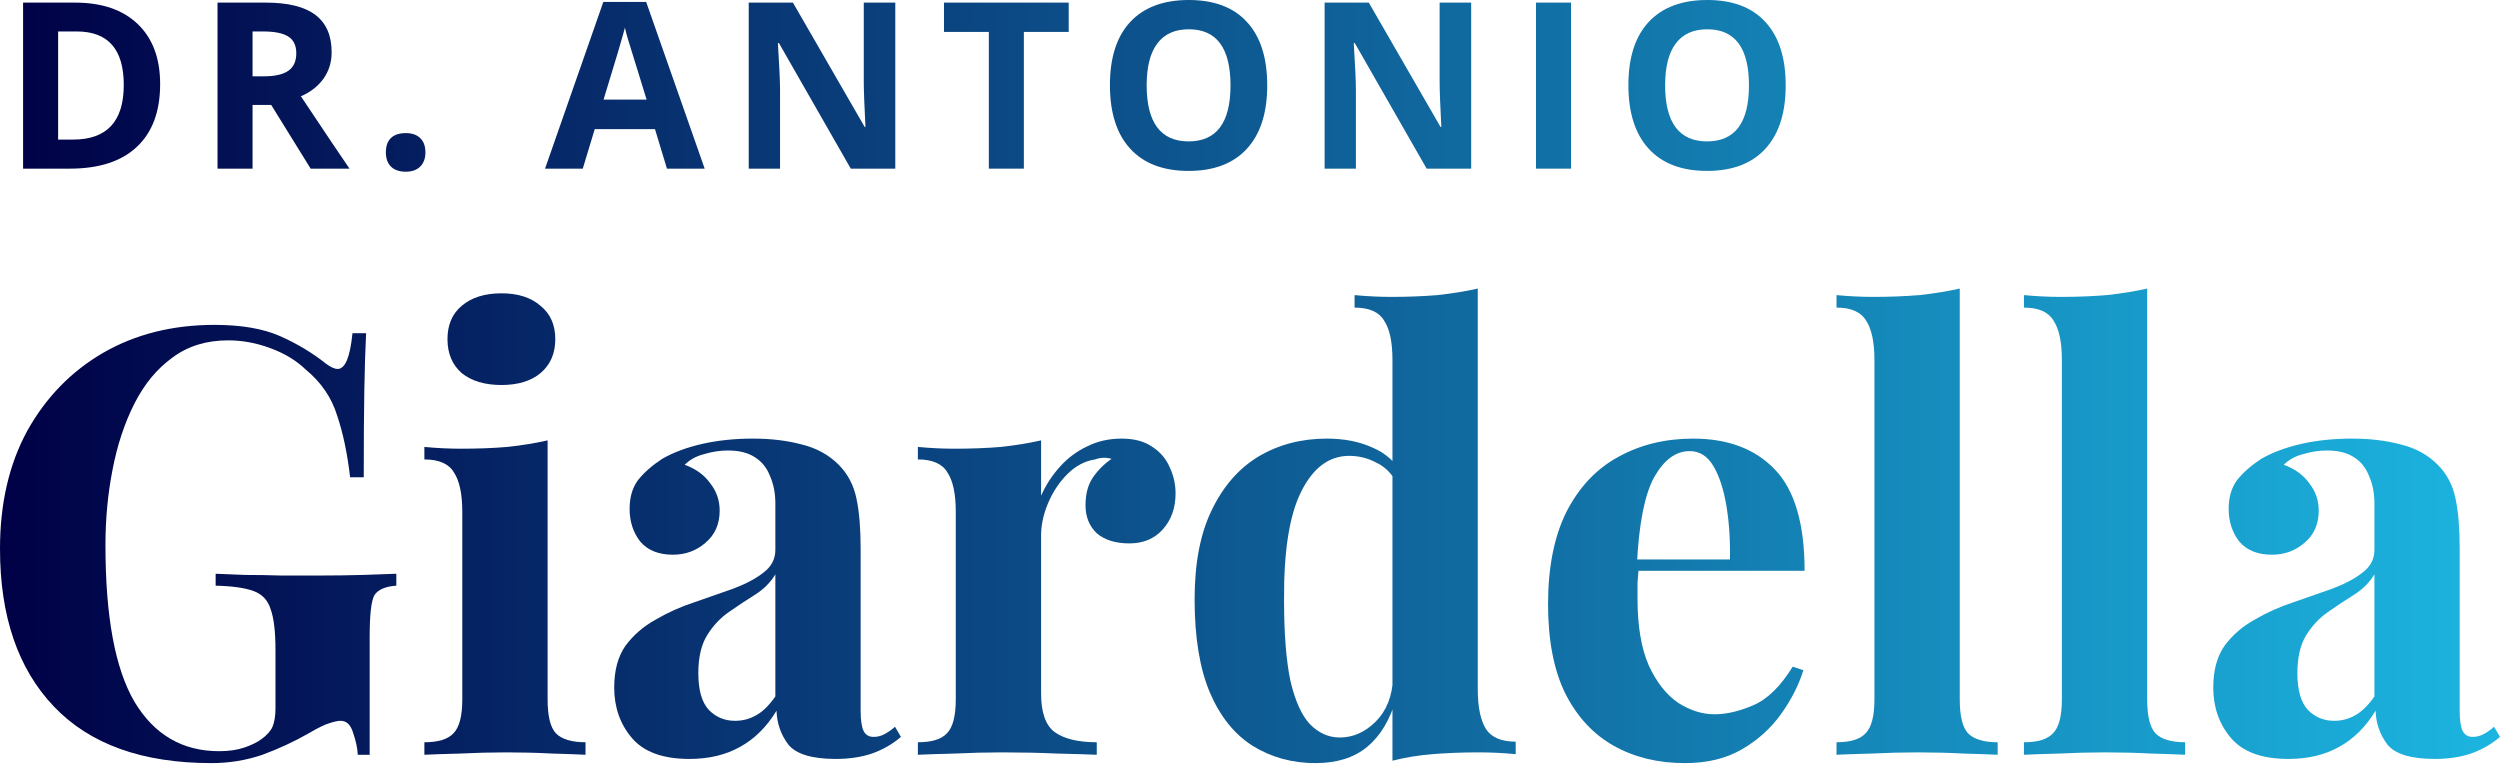
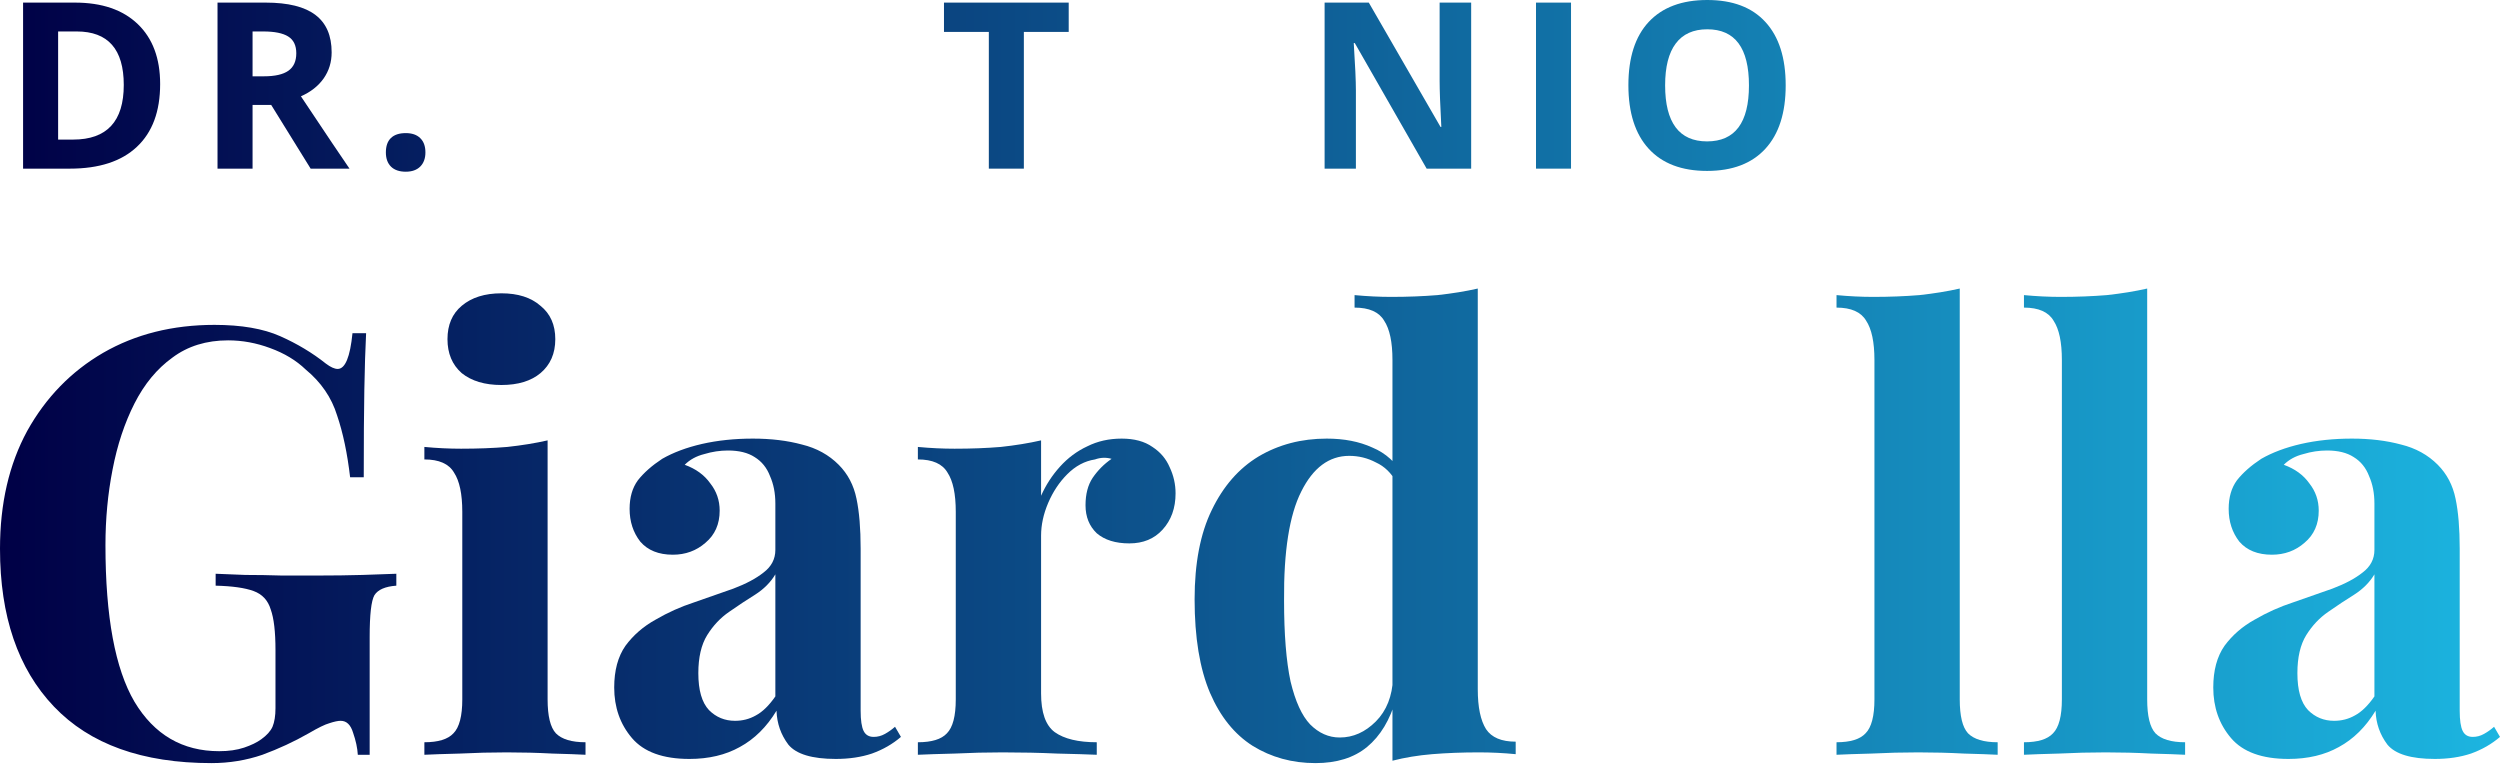
<svg xmlns="http://www.w3.org/2000/svg" width="120" height="37" viewBox="0 0 120 37" fill="none">
  <path d="M7.687 4.034C7.687 5.346 7.315 6.351 6.57 7.048C5.829 7.746 4.757 8.095 3.354 8.095H1.108V0.125H3.598C4.892 0.125 5.897 0.469 6.613 1.156C7.329 1.843 7.687 2.802 7.687 4.034ZM5.941 4.078C5.941 2.366 5.189 1.51 3.684 1.51H2.79V6.7H3.511C5.131 6.7 5.941 5.826 5.941 4.078Z" fill="url(#paint0_linear_793_27)" />
  <path d="M12.123 3.663H12.665C13.197 3.663 13.589 3.574 13.842 3.396C14.095 3.218 14.222 2.938 14.222 2.557C14.222 2.179 14.091 1.91 13.831 1.75C13.574 1.59 13.175 1.51 12.633 1.51H12.123V3.663ZM12.123 5.037V8.095H10.441V0.125H12.752C13.829 0.125 14.627 0.323 15.144 0.72C15.661 1.112 15.919 1.71 15.919 2.513C15.919 2.982 15.791 3.4 15.534 3.767C15.277 4.13 14.914 4.415 14.444 4.623C15.637 6.414 16.415 7.572 16.776 8.095H14.911L13.018 5.037H12.123Z" fill="url(#paint1_linear_793_27)" />
  <path d="M18.522 7.316C18.522 7.01 18.603 6.779 18.766 6.623C18.928 6.467 19.165 6.389 19.476 6.389C19.776 6.389 20.008 6.469 20.17 6.629C20.337 6.789 20.42 7.018 20.42 7.316C20.42 7.603 20.337 7.83 20.17 7.997C20.004 8.16 19.773 8.242 19.476 8.242C19.172 8.242 18.937 8.162 18.771 8.002C18.605 7.839 18.522 7.61 18.522 7.316Z" fill="url(#paint2_linear_793_27)" />
-   <path d="M32.014 8.095L31.439 6.198H28.548L27.973 8.095H26.162L28.96 0.093H31.016L33.825 8.095H32.014ZM31.037 4.781C30.506 3.062 30.206 2.09 30.137 1.864C30.072 1.639 30.025 1.461 29.996 1.33C29.877 1.795 29.535 2.945 28.971 4.781H31.037Z" fill="url(#paint3_linear_793_27)" />
-   <path d="M42.974 8.095H40.837L37.388 2.066H37.339C37.407 3.131 37.442 3.89 37.442 4.345V8.095H35.939V0.125H38.06L41.504 6.094H41.542C41.488 5.059 41.461 4.326 41.461 3.898V0.125H42.974V8.095Z" fill="url(#paint4_linear_793_27)" />
  <path d="M49.145 8.095H47.464V1.532H45.311V0.125H51.298V1.532H49.145V8.095Z" fill="url(#paint5_linear_793_27)" />
-   <path d="M60.827 4.099C60.827 5.419 60.501 6.432 59.85 7.141C59.2 7.85 58.267 8.204 57.052 8.204C55.837 8.204 54.904 7.85 54.253 7.141C53.602 6.432 53.277 5.415 53.277 4.088C53.277 2.762 53.602 1.75 54.253 1.052C54.908 0.351 55.844 0 57.063 0C58.281 0 59.212 0.353 59.856 1.058C60.503 1.763 60.827 2.776 60.827 4.099ZM55.04 4.099C55.04 4.99 55.208 5.66 55.544 6.111C55.88 6.561 56.383 6.787 57.052 6.787C58.393 6.787 59.064 5.891 59.064 4.099C59.064 2.304 58.397 1.406 57.063 1.406C56.394 1.406 55.889 1.634 55.55 2.088C55.21 2.538 55.04 3.209 55.04 4.099Z" fill="url(#paint6_linear_793_27)" />
  <path d="M70.616 8.095H68.479L65.029 2.066H64.98C65.049 3.131 65.083 3.89 65.083 4.345V8.095H63.581V0.125H65.702L69.146 6.094H69.184C69.129 5.059 69.102 4.326 69.102 3.898V0.125H70.616V8.095Z" fill="url(#paint7_linear_793_27)" />
  <path d="M73.728 8.095V0.125H75.409V8.095H73.728Z" fill="url(#paint8_linear_793_27)" />
  <path d="M85.713 4.099C85.713 5.419 85.388 6.432 84.737 7.141C84.086 7.85 83.153 8.204 81.938 8.204C80.723 8.204 79.79 7.85 79.139 7.141C78.489 6.432 78.163 5.415 78.163 4.088C78.163 2.762 78.489 1.75 79.139 1.052C79.794 0.351 80.731 0 81.949 0C83.168 0 84.099 0.353 84.742 1.058C85.389 1.763 85.713 2.776 85.713 4.099ZM79.926 4.099C79.926 4.99 80.094 5.66 80.43 6.111C80.767 6.561 81.269 6.787 81.938 6.787C83.28 6.787 83.95 5.891 83.95 4.099C83.95 2.304 83.283 1.406 81.949 1.406C81.28 1.406 80.776 1.634 80.436 2.088C80.096 2.538 79.926 3.209 79.926 4.099Z" fill="url(#paint9_linear_793_27)" />
  <path d="M10.294 15.594C11.583 15.594 12.635 15.775 13.45 16.137C14.265 16.499 14.995 16.937 15.64 17.451C15.867 17.623 16.057 17.709 16.209 17.709C16.569 17.709 16.806 17.137 16.919 15.994H17.573C17.535 16.737 17.507 17.642 17.488 18.709C17.469 19.757 17.46 21.157 17.46 22.91H16.806C16.673 21.767 16.465 20.776 16.18 19.938C15.915 19.081 15.412 18.347 14.673 17.737C14.218 17.299 13.649 16.956 12.967 16.708C12.303 16.461 11.63 16.337 10.948 16.337C9.905 16.337 9.014 16.613 8.275 17.166C7.536 17.699 6.929 18.433 6.455 19.366C5.981 20.3 5.63 21.357 5.403 22.539C5.175 23.701 5.062 24.911 5.062 26.168C5.062 29.598 5.526 32.103 6.455 33.685C7.403 35.266 8.758 36.057 10.521 36.057C10.976 36.057 11.374 36 11.716 35.886C12.057 35.771 12.332 35.638 12.54 35.486C12.806 35.295 12.986 35.095 13.081 34.885C13.175 34.657 13.223 34.361 13.223 33.999V31.198C13.223 30.322 13.147 29.674 12.995 29.255C12.863 28.817 12.588 28.521 12.171 28.369C11.754 28.217 11.147 28.131 10.351 28.112V27.54C10.749 27.559 11.223 27.578 11.773 27.597C12.341 27.597 12.929 27.607 13.536 27.626C14.142 27.626 14.701 27.626 15.213 27.626C16.009 27.626 16.739 27.616 17.403 27.597C18.066 27.578 18.607 27.559 19.024 27.54V28.112C18.493 28.15 18.142 28.302 17.972 28.569C17.82 28.836 17.744 29.503 17.744 30.57V36.229H17.175C17.156 35.905 17.081 35.552 16.948 35.171C16.834 34.79 16.635 34.599 16.351 34.599C16.218 34.599 16.038 34.638 15.81 34.714C15.602 34.771 15.27 34.933 14.815 35.2C14.114 35.6 13.374 35.943 12.597 36.229C11.82 36.495 11.005 36.629 10.152 36.629C6.834 36.629 4.313 35.724 2.588 33.914C0.863 32.103 0 29.579 0 26.34C0 24.168 0.436 22.282 1.308 20.681C2.199 19.081 3.412 17.832 4.948 16.937C6.502 16.041 8.284 15.594 10.294 15.594Z" fill="url(#paint10_linear_793_27)" />
  <path d="M24.067 14.079C24.863 14.079 25.489 14.279 25.944 14.679C26.418 15.06 26.654 15.594 26.654 16.28C26.654 16.966 26.418 17.509 25.944 17.909C25.489 18.29 24.863 18.48 24.067 18.48C23.271 18.48 22.636 18.29 22.162 17.909C21.707 17.509 21.479 16.966 21.479 16.28C21.479 15.594 21.707 15.06 22.162 14.679C22.636 14.279 23.271 14.079 24.067 14.079ZM26.285 21.138V33.571C26.285 34.371 26.418 34.914 26.683 35.2C26.967 35.486 27.441 35.628 28.105 35.628V36.229C27.764 36.209 27.233 36.191 26.512 36.171C25.792 36.133 25.062 36.114 24.323 36.114C23.584 36.114 22.835 36.133 22.076 36.171C21.318 36.191 20.749 36.209 20.37 36.229V35.628C21.034 35.628 21.498 35.486 21.764 35.2C22.048 34.914 22.19 34.371 22.19 33.571V24.568C22.19 23.71 22.057 23.082 21.792 22.682C21.546 22.262 21.072 22.053 20.37 22.053V21.453C20.977 21.51 21.564 21.538 22.133 21.538C22.929 21.538 23.669 21.51 24.351 21.453C25.053 21.377 25.697 21.272 26.285 21.138Z" fill="url(#paint11_linear_793_27)" />
  <path d="M33.093 36.429C31.823 36.429 30.904 36.095 30.335 35.428C29.766 34.761 29.482 33.952 29.482 32.999C29.482 32.18 29.662 31.513 30.022 30.998C30.401 30.484 30.885 30.065 31.473 29.741C32.06 29.398 32.676 29.122 33.321 28.912C33.984 28.683 34.61 28.464 35.198 28.255C35.804 28.026 36.288 27.769 36.648 27.483C37.027 27.197 37.217 26.835 37.217 26.397V24.168C37.217 23.672 37.131 23.234 36.961 22.853C36.809 22.453 36.562 22.148 36.221 21.939C35.899 21.729 35.472 21.624 34.942 21.624C34.562 21.624 34.183 21.681 33.804 21.796C33.425 21.891 33.112 22.062 32.866 22.31C33.397 22.501 33.804 22.796 34.089 23.196C34.392 23.577 34.544 24.015 34.544 24.511C34.544 25.159 34.316 25.673 33.861 26.054C33.425 26.435 32.904 26.626 32.297 26.626C31.615 26.626 31.093 26.416 30.733 25.997C30.392 25.559 30.221 25.035 30.221 24.425C30.221 23.872 30.354 23.415 30.619 23.053C30.904 22.691 31.292 22.348 31.785 22.024C32.316 21.719 32.951 21.481 33.691 21.31C34.449 21.138 35.264 21.053 36.136 21.053C37.008 21.053 37.795 21.148 38.496 21.338C39.198 21.51 39.785 21.834 40.259 22.31C40.695 22.748 40.98 23.291 41.112 23.939C41.245 24.568 41.311 25.368 41.311 26.34V34.114C41.311 34.571 41.359 34.895 41.453 35.085C41.548 35.276 41.709 35.371 41.937 35.371C42.127 35.371 42.307 35.324 42.477 35.228C42.648 35.133 42.809 35.019 42.961 34.885L43.245 35.371C42.847 35.714 42.382 35.981 41.852 36.171C41.34 36.343 40.762 36.429 40.117 36.429C38.98 36.429 38.221 36.2 37.842 35.743C37.482 35.266 37.292 34.723 37.273 34.114C36.8 34.895 36.212 35.476 35.51 35.857C34.828 36.238 34.022 36.429 33.093 36.429ZM35.283 34.599C35.643 34.599 35.975 34.514 36.278 34.342C36.6 34.171 36.913 33.866 37.217 33.428V27.569C36.989 27.95 36.667 28.274 36.25 28.541C35.852 28.788 35.434 29.064 34.998 29.369C34.581 29.655 34.231 30.027 33.946 30.484C33.662 30.941 33.52 31.551 33.52 32.313C33.52 33.132 33.691 33.723 34.032 34.085C34.373 34.428 34.79 34.599 35.283 34.599Z" fill="url(#paint12_linear_793_27)" />
  <path d="M53.84 21.053C54.446 21.053 54.939 21.186 55.318 21.453C55.697 21.7 55.972 22.024 56.143 22.424C56.333 22.825 56.427 23.244 56.427 23.682C56.427 24.387 56.219 24.968 55.802 25.425C55.404 25.863 54.873 26.083 54.209 26.083C53.546 26.083 53.024 25.921 52.645 25.597C52.285 25.254 52.105 24.806 52.105 24.253C52.105 23.72 52.219 23.282 52.446 22.939C52.693 22.577 52.996 22.272 53.356 22.024C53.091 21.948 52.825 21.958 52.56 22.053C52.067 22.129 51.622 22.367 51.224 22.767C50.844 23.148 50.541 23.606 50.313 24.139C50.086 24.673 49.972 25.197 49.972 25.711V33.285C49.972 34.199 50.19 34.819 50.626 35.142C51.081 35.466 51.754 35.628 52.645 35.628V36.229C52.209 36.209 51.574 36.191 50.74 36.171C49.906 36.133 49.034 36.114 48.124 36.114C47.366 36.114 46.598 36.133 45.821 36.171C45.043 36.191 44.456 36.209 44.058 36.229V35.628C44.721 35.628 45.186 35.486 45.451 35.2C45.735 34.914 45.877 34.371 45.877 33.571V24.568C45.877 23.71 45.745 23.082 45.479 22.682C45.233 22.262 44.759 22.053 44.058 22.053V21.453C44.664 21.51 45.252 21.538 45.821 21.538C46.617 21.538 47.356 21.51 48.039 21.453C48.74 21.377 49.385 21.272 49.972 21.138V23.796C50.2 23.282 50.503 22.815 50.882 22.396C51.261 21.977 51.697 21.653 52.19 21.424C52.683 21.176 53.233 21.053 53.84 21.053Z" fill="url(#paint13_linear_793_27)" />
  <path d="M70.933 13.85V33.085C70.933 33.942 71.066 34.581 71.331 35C71.597 35.4 72.071 35.6 72.753 35.6V36.2C72.165 36.143 71.578 36.114 70.99 36.114C70.194 36.114 69.445 36.143 68.744 36.2C68.061 36.257 67.426 36.362 66.838 36.514V17.28C66.838 16.423 66.706 15.794 66.44 15.394C66.194 14.975 65.72 14.765 65.019 14.765V14.165C65.625 14.222 66.213 14.251 66.781 14.251C67.559 14.251 68.298 14.222 69 14.165C69.701 14.088 70.346 13.984 70.933 13.85ZM63.682 21.053C64.516 21.053 65.246 21.195 65.872 21.481C66.516 21.748 67.019 22.205 67.379 22.853L67.037 23.168C66.791 22.71 66.459 22.386 66.042 22.196C65.644 21.986 65.218 21.881 64.763 21.881C63.796 21.881 63.028 22.453 62.459 23.596C61.891 24.72 61.616 26.464 61.635 28.826C61.635 30.446 61.739 31.741 61.947 32.713C62.175 33.666 62.488 34.352 62.886 34.771C63.303 35.19 63.777 35.4 64.308 35.4C64.952 35.4 65.53 35.142 66.042 34.628C66.554 34.114 66.829 33.418 66.867 32.542L67.009 33.542C66.725 34.552 66.26 35.324 65.616 35.857C64.99 36.371 64.165 36.629 63.142 36.629C62.023 36.629 61.019 36.352 60.127 35.8C59.255 35.247 58.573 34.4 58.08 33.256C57.587 32.094 57.341 30.598 57.341 28.769C57.341 27.035 57.616 25.606 58.165 24.482C58.715 23.339 59.464 22.482 60.412 21.91C61.379 21.338 62.469 21.053 63.682 21.053Z" fill="url(#paint14_linear_793_27)" />
-   <path d="M81.274 21.053C82.942 21.053 84.251 21.548 85.198 22.539C86.146 23.529 86.62 25.149 86.62 27.397H77.265L77.208 26.854H83.037C83.056 25.921 82.999 25.063 82.867 24.282C82.734 23.482 82.525 22.844 82.241 22.367C81.957 21.891 81.578 21.653 81.103 21.653C80.44 21.653 79.871 22.072 79.397 22.91C78.942 23.749 78.668 25.14 78.573 27.083L78.658 27.254C78.639 27.483 78.62 27.721 78.601 27.969C78.601 28.217 78.601 28.474 78.601 28.741C78.601 30.055 78.781 31.122 79.141 31.942C79.521 32.761 79.995 33.361 80.563 33.742C81.132 34.104 81.71 34.285 82.298 34.285C82.867 34.285 83.483 34.142 84.146 33.856C84.829 33.571 85.464 32.951 86.051 31.999L86.563 32.17C86.336 32.894 85.976 33.599 85.483 34.285C84.99 34.971 84.364 35.533 83.606 35.971C82.848 36.41 81.938 36.629 80.876 36.629C79.587 36.629 78.45 36.352 77.464 35.8C76.478 35.247 75.701 34.409 75.132 33.285C74.582 32.161 74.307 30.732 74.307 28.998C74.307 27.226 74.601 25.749 75.189 24.568C75.796 23.387 76.62 22.51 77.663 21.939C78.724 21.348 79.928 21.053 81.274 21.053Z" fill="url(#paint15_linear_793_27)" />
  <path d="M94.068 13.85V33.571C94.068 34.371 94.2 34.914 94.466 35.2C94.75 35.486 95.224 35.628 95.888 35.628V36.229C95.527 36.209 94.987 36.191 94.267 36.171C93.546 36.133 92.817 36.114 92.077 36.114C91.338 36.114 90.589 36.133 89.831 36.171C89.091 36.191 88.532 36.209 88.153 36.229V35.628C88.817 35.628 89.281 35.486 89.546 35.2C89.831 34.914 89.973 34.371 89.973 33.571V17.28C89.973 16.423 89.84 15.794 89.575 15.394C89.328 14.975 88.854 14.765 88.153 14.765V14.165C88.76 14.222 89.347 14.251 89.916 14.251C90.693 14.251 91.433 14.222 92.134 14.165C92.835 14.088 93.48 13.984 94.068 13.85Z" fill="url(#paint16_linear_793_27)" />
  <path d="M103.065 13.85V33.571C103.065 34.371 103.198 34.914 103.463 35.2C103.747 35.486 104.221 35.628 104.885 35.628V36.229C104.525 36.209 103.984 36.191 103.264 36.171C102.544 36.133 101.814 36.114 101.075 36.114C100.335 36.114 99.586 36.133 98.828 36.171C98.089 36.191 97.529 36.209 97.15 36.229V35.628C97.814 35.628 98.278 35.486 98.544 35.2C98.828 34.914 98.97 34.371 98.97 33.571V17.28C98.97 16.423 98.838 15.794 98.572 15.394C98.326 14.975 97.852 14.765 97.15 14.765V14.165C97.757 14.222 98.345 14.251 98.913 14.251C99.691 14.251 100.43 14.222 101.131 14.165C101.833 14.088 102.477 13.984 103.065 13.85Z" fill="url(#paint17_linear_793_27)" />
  <path d="M109.848 36.429C108.578 36.429 107.659 36.095 107.09 35.428C106.521 34.761 106.237 33.952 106.237 32.999C106.237 32.18 106.417 31.513 106.777 30.998C107.156 30.484 107.64 30.065 108.227 29.741C108.815 29.398 109.431 29.122 110.076 28.912C110.739 28.683 111.365 28.464 111.953 28.255C112.559 28.026 113.043 27.769 113.403 27.483C113.782 27.197 113.972 26.835 113.972 26.397V24.168C113.972 23.672 113.886 23.234 113.716 22.853C113.564 22.453 113.318 22.148 112.976 21.939C112.654 21.729 112.227 21.624 111.697 21.624C111.318 21.624 110.938 21.681 110.559 21.796C110.18 21.891 109.867 22.062 109.621 22.31C110.152 22.501 110.559 22.796 110.844 23.196C111.147 23.577 111.299 24.015 111.299 24.511C111.299 25.159 111.071 25.673 110.616 26.054C110.18 26.435 109.659 26.626 109.052 26.626C108.37 26.626 107.848 26.416 107.488 25.997C107.147 25.559 106.976 25.035 106.976 24.425C106.976 23.872 107.109 23.415 107.374 23.053C107.659 22.691 108.047 22.348 108.54 22.024C109.071 21.719 109.706 21.481 110.446 21.31C111.204 21.138 112.019 21.053 112.891 21.053C113.763 21.053 114.55 21.148 115.251 21.338C115.953 21.51 116.54 21.834 117.014 22.31C117.45 22.748 117.735 23.291 117.867 23.939C118 24.568 118.066 25.368 118.066 26.34V34.114C118.066 34.571 118.114 34.895 118.209 35.085C118.303 35.276 118.464 35.371 118.692 35.371C118.882 35.371 119.062 35.324 119.232 35.228C119.403 35.133 119.564 35.019 119.716 34.885L120 35.371C119.602 35.714 119.137 35.981 118.607 36.171C118.095 36.343 117.517 36.429 116.872 36.429C115.735 36.429 114.976 36.2 114.597 35.743C114.237 35.266 114.047 34.723 114.028 34.114C113.555 34.895 112.967 35.476 112.265 35.857C111.583 36.238 110.777 36.429 109.848 36.429ZM112.038 34.599C112.398 34.599 112.73 34.514 113.033 34.342C113.355 34.171 113.668 33.866 113.972 33.428V27.569C113.744 27.95 113.422 28.274 113.005 28.541C112.607 28.788 112.19 29.064 111.754 29.369C111.337 29.655 110.986 30.027 110.701 30.484C110.417 30.941 110.275 31.551 110.275 32.313C110.275 33.132 110.445 33.723 110.787 34.085C111.128 34.428 111.545 34.599 112.038 34.599Z" fill="url(#paint18_linear_793_27)" />
  <defs>
    <linearGradient id="paint0_linear_793_27" x1="0" y1="18.314" x2="120" y2="18.314" gradientUnits="userSpaceOnUse">
      <stop stop-color="#000046" />
      <stop offset="1" stop-color="#1CB5E0" />
    </linearGradient>
    <linearGradient id="paint1_linear_793_27" x1="0" y1="18.314" x2="120" y2="18.314" gradientUnits="userSpaceOnUse">
      <stop stop-color="#000046" />
      <stop offset="1" stop-color="#1CB5E0" />
    </linearGradient>
    <linearGradient id="paint2_linear_793_27" x1="0" y1="18.314" x2="120" y2="18.314" gradientUnits="userSpaceOnUse">
      <stop stop-color="#000046" />
      <stop offset="1" stop-color="#1CB5E0" />
    </linearGradient>
    <linearGradient id="paint3_linear_793_27" x1="0" y1="18.314" x2="120" y2="18.314" gradientUnits="userSpaceOnUse">
      <stop stop-color="#000046" />
      <stop offset="1" stop-color="#1CB5E0" />
    </linearGradient>
    <linearGradient id="paint4_linear_793_27" x1="0" y1="18.314" x2="120" y2="18.314" gradientUnits="userSpaceOnUse">
      <stop stop-color="#000046" />
      <stop offset="1" stop-color="#1CB5E0" />
    </linearGradient>
    <linearGradient id="paint5_linear_793_27" x1="0" y1="18.314" x2="120" y2="18.314" gradientUnits="userSpaceOnUse">
      <stop stop-color="#000046" />
      <stop offset="1" stop-color="#1CB5E0" />
    </linearGradient>
    <linearGradient id="paint6_linear_793_27" x1="0" y1="18.314" x2="120" y2="18.314" gradientUnits="userSpaceOnUse">
      <stop stop-color="#000046" />
      <stop offset="1" stop-color="#1CB5E0" />
    </linearGradient>
    <linearGradient id="paint7_linear_793_27" x1="0" y1="18.314" x2="120" y2="18.314" gradientUnits="userSpaceOnUse">
      <stop stop-color="#000046" />
      <stop offset="1" stop-color="#1CB5E0" />
    </linearGradient>
    <linearGradient id="paint8_linear_793_27" x1="0" y1="18.314" x2="120" y2="18.314" gradientUnits="userSpaceOnUse">
      <stop stop-color="#000046" />
      <stop offset="1" stop-color="#1CB5E0" />
    </linearGradient>
    <linearGradient id="paint9_linear_793_27" x1="0" y1="18.314" x2="120" y2="18.314" gradientUnits="userSpaceOnUse">
      <stop stop-color="#000046" />
      <stop offset="1" stop-color="#1CB5E0" />
    </linearGradient>
    <linearGradient id="paint10_linear_793_27" x1="0" y1="18.314" x2="120" y2="18.314" gradientUnits="userSpaceOnUse">
      <stop stop-color="#000046" />
      <stop offset="1" stop-color="#1CB5E0" />
    </linearGradient>
    <linearGradient id="paint11_linear_793_27" x1="0" y1="18.314" x2="120" y2="18.314" gradientUnits="userSpaceOnUse">
      <stop stop-color="#000046" />
      <stop offset="1" stop-color="#1CB5E0" />
    </linearGradient>
    <linearGradient id="paint12_linear_793_27" x1="0" y1="18.314" x2="120" y2="18.314" gradientUnits="userSpaceOnUse">
      <stop stop-color="#000046" />
      <stop offset="1" stop-color="#1CB5E0" />
    </linearGradient>
    <linearGradient id="paint13_linear_793_27" x1="0" y1="18.314" x2="120" y2="18.314" gradientUnits="userSpaceOnUse">
      <stop stop-color="#000046" />
      <stop offset="1" stop-color="#1CB5E0" />
    </linearGradient>
    <linearGradient id="paint14_linear_793_27" x1="0" y1="18.314" x2="120" y2="18.314" gradientUnits="userSpaceOnUse">
      <stop stop-color="#000046" />
      <stop offset="1" stop-color="#1CB5E0" />
    </linearGradient>
    <linearGradient id="paint15_linear_793_27" x1="0" y1="18.314" x2="120" y2="18.314" gradientUnits="userSpaceOnUse">
      <stop stop-color="#000046" />
      <stop offset="1" stop-color="#1CB5E0" />
    </linearGradient>
    <linearGradient id="paint16_linear_793_27" x1="0" y1="18.314" x2="120" y2="18.314" gradientUnits="userSpaceOnUse">
      <stop stop-color="#000046" />
      <stop offset="1" stop-color="#1CB5E0" />
    </linearGradient>
    <linearGradient id="paint17_linear_793_27" x1="0" y1="18.314" x2="120" y2="18.314" gradientUnits="userSpaceOnUse">
      <stop stop-color="#000046" />
      <stop offset="1" stop-color="#1CB5E0" />
    </linearGradient>
    <linearGradient id="paint18_linear_793_27" x1="0" y1="18.314" x2="120" y2="18.314" gradientUnits="userSpaceOnUse">
      <stop stop-color="#000046" />
      <stop offset="1" stop-color="#1CB5E0" />
    </linearGradient>
  </defs>
</svg>